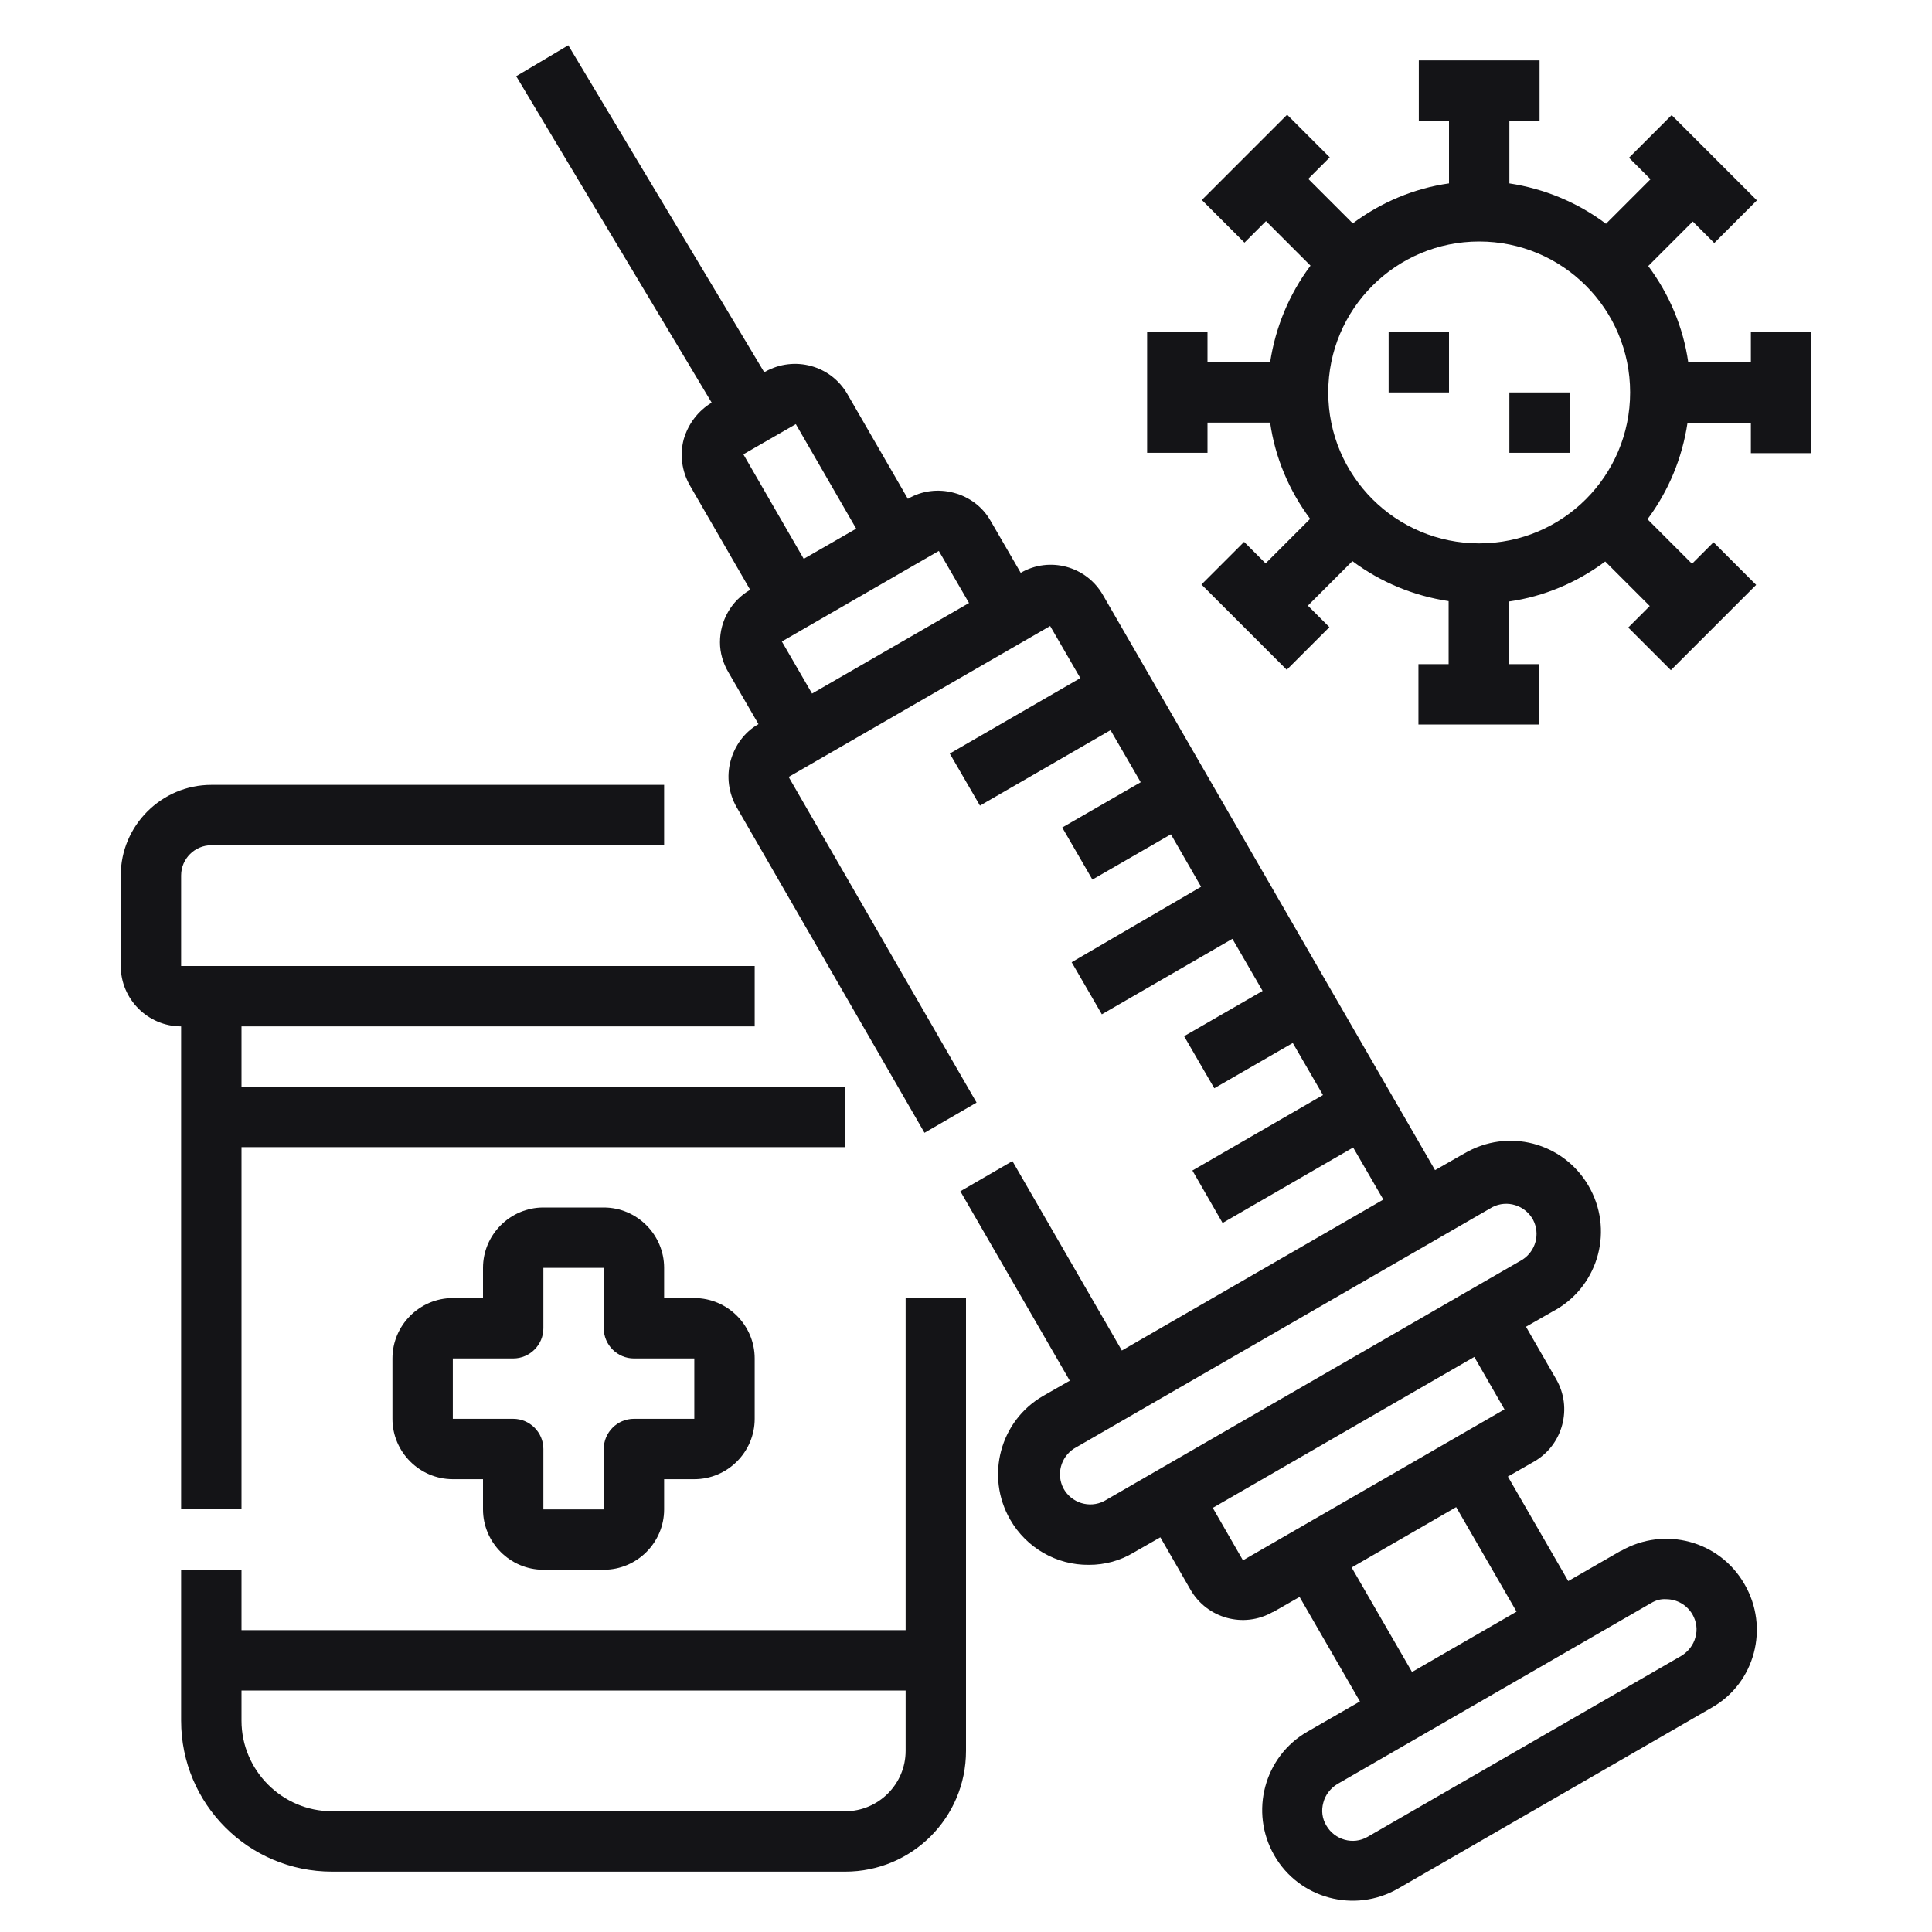
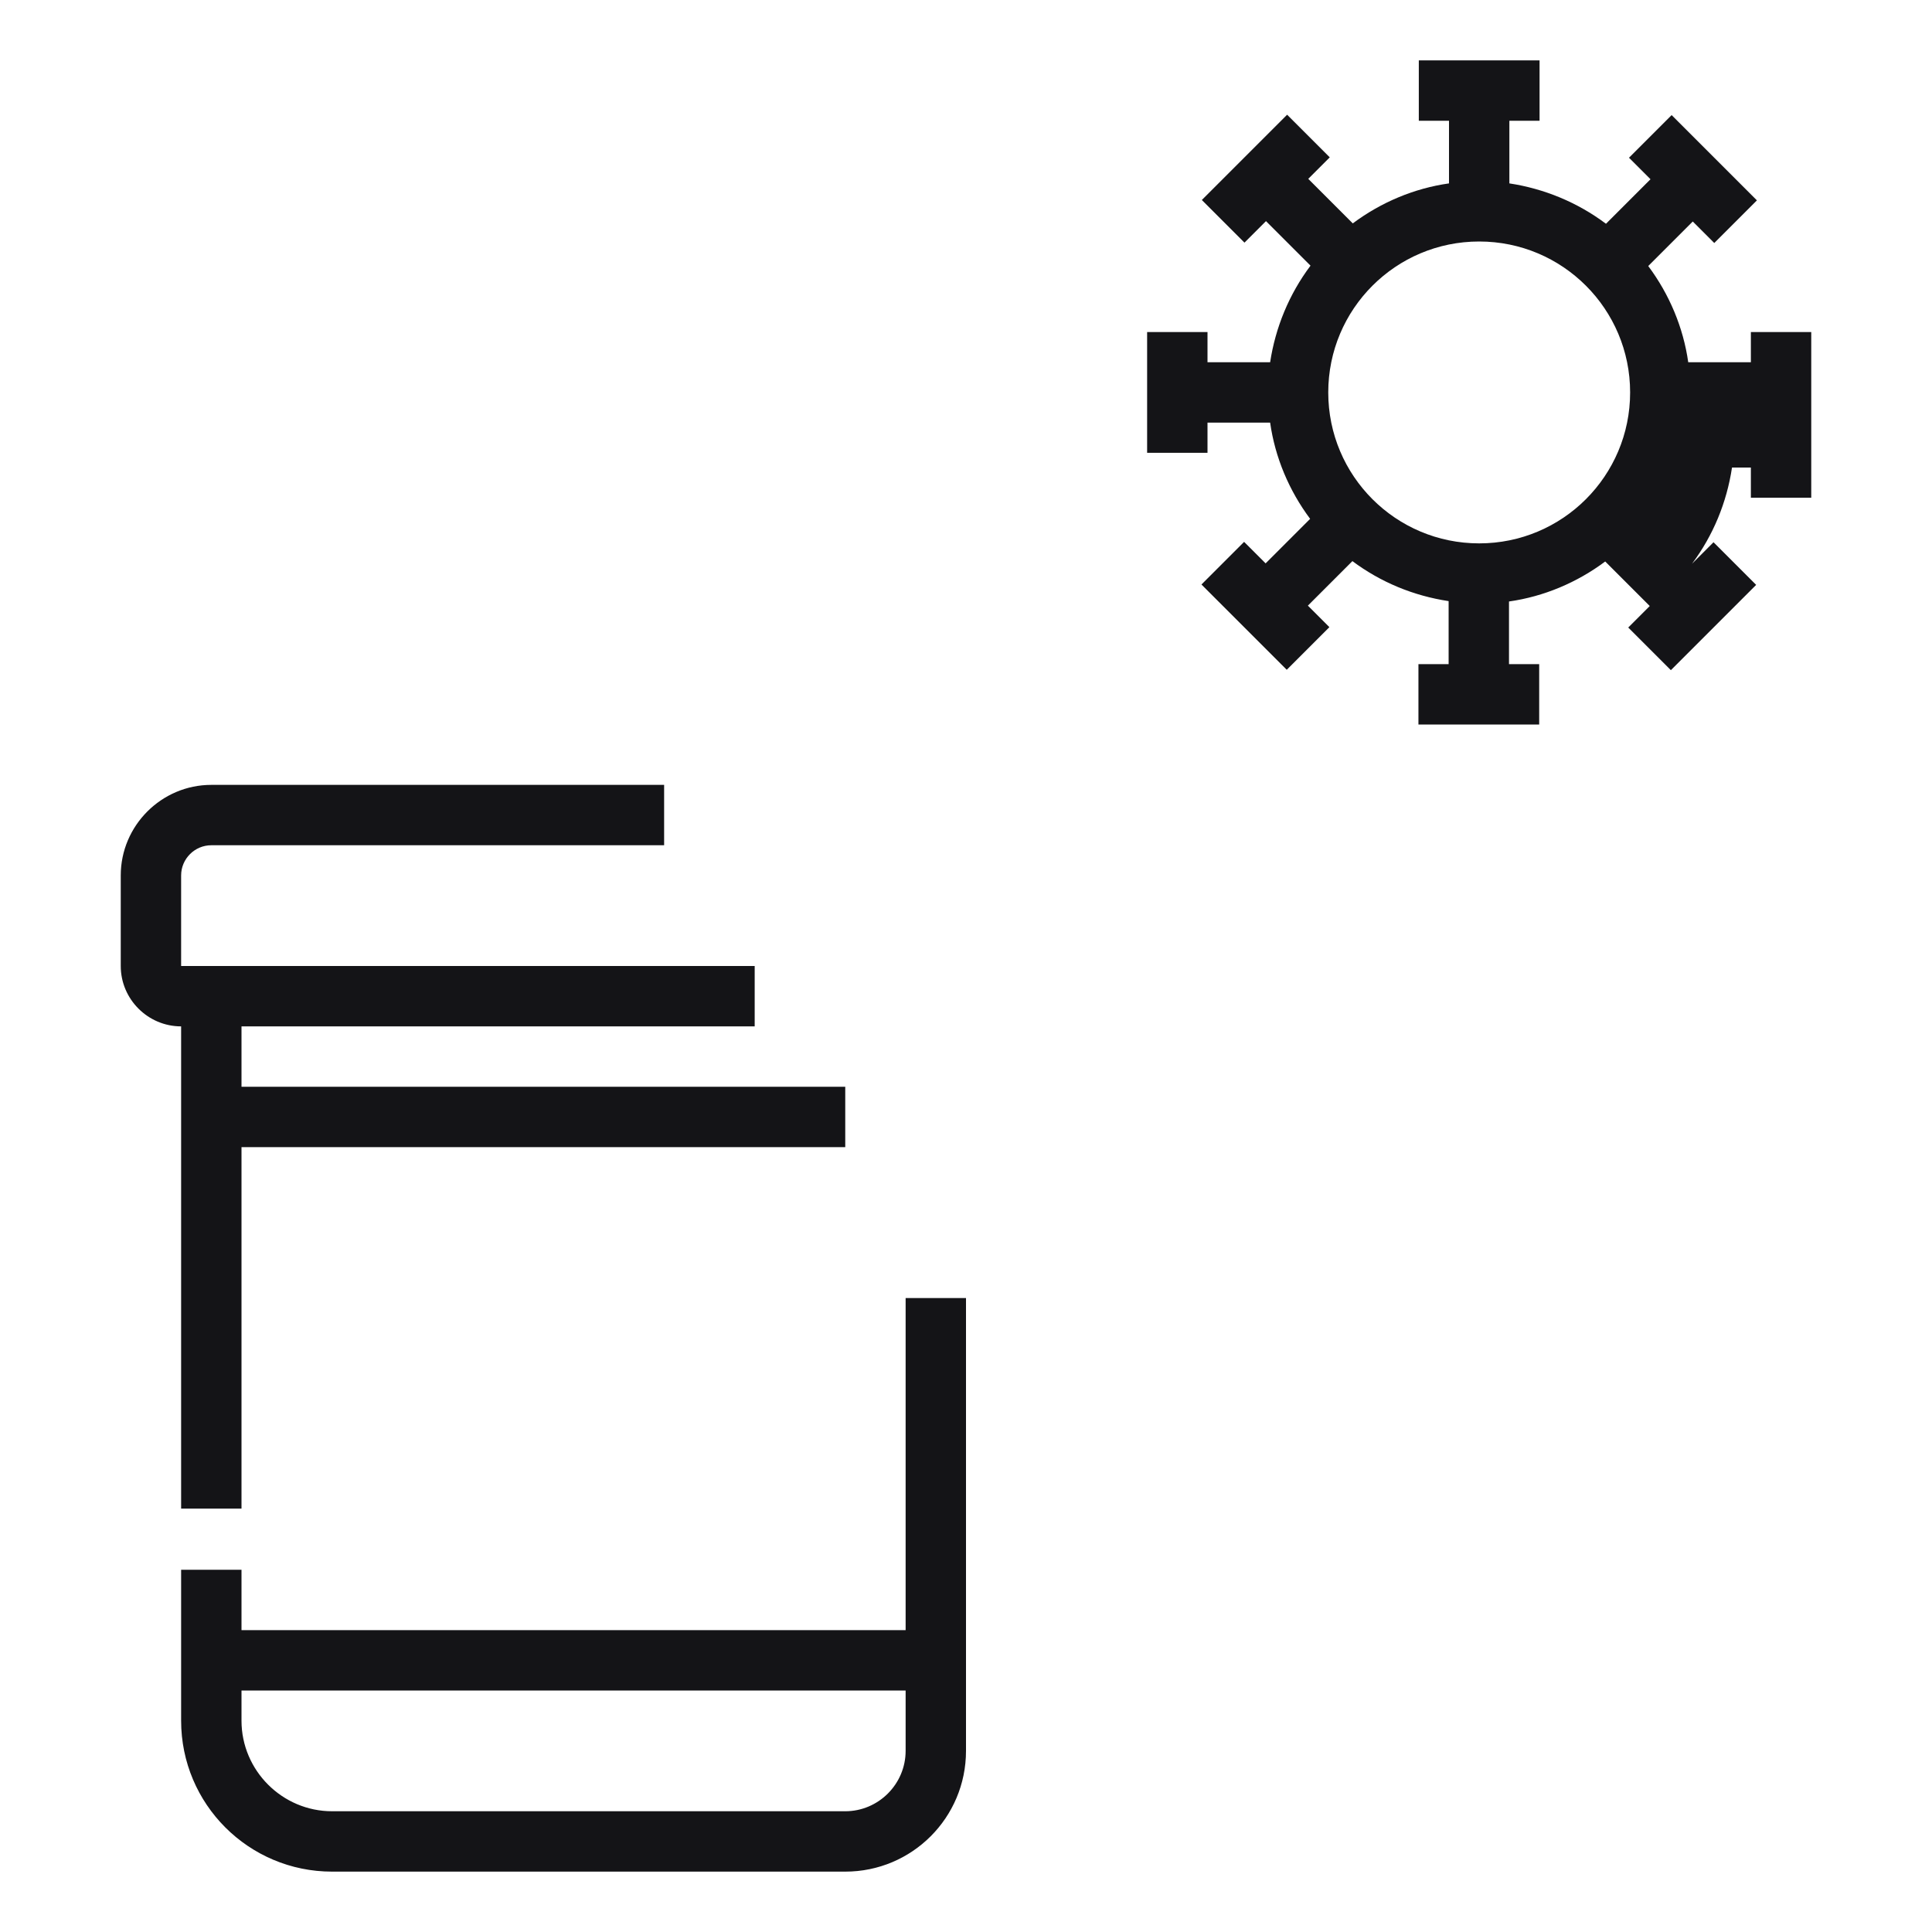
<svg xmlns="http://www.w3.org/2000/svg" version="1.1" id="Calque_1" x="0px" y="0px" viewBox="0 0 512 512" style="enable-background:new 0 0 512 512;" xml:space="preserve">
  <style type="text/css">
	.st0{fill:#141417;}
</style>
  <g>
-     <path class="st0" d="M462.3,419.8c-6.6-11.5-21.2-15.4-32.7-8.8c0,0,0,0-0.1,0l-13.9,8l-16-27.7l7-4c7.6-4.4,10.2-14.2,5.8-21.8   l-8-13.9l7-4c11.7-6.1,16.3-20.6,10.1-32.4s-20.6-16.3-32.4-10.1c-0.6,0.3-1.2,0.7-1.8,1l-7,4l-88-152.4   c-4.4-7.7-14.2-10.3-21.8-5.9c0,0,0,0,0,0l-8-13.8c-2.1-3.7-5.6-6.3-9.7-7.4c-4.1-1.1-8.5-0.6-12.2,1.6l-16-27.7   c-4.4-7.7-14.1-10.3-21.8-6c0,0,0,0-0.1,0l-0.2,0.1l-51.9-86.6l-13.8,8.2l51.8,86.5c-3.6,2.2-6.2,5.6-7.4,9.7   c-1.1,4.1-0.5,8.5,1.6,12.2l16,27.7c-5,2.9-8,8.2-8,13.9c0,2.8,0.8,5.5,2.2,7.9l8,13.8c-3.7,2.1-6.3,5.7-7.4,9.8   c-1.1,4.1-0.5,8.5,1.6,12.2l49.8,86.3l13.8-8l-49.8-86.3l69.3-40l8,13.8l-34.6,20l8,13.8l34.6-20l8,13.8l-20.8,12l8,13.8l20.8-12   l8,13.9L284,255l8,13.8l34.6-20l8,13.8l-20.8,12l8,13.8l20.8-12l8,13.8l-34.6,20l8,13.9l34.6-20l8,13.8l-69.3,40l-29-50.2l-13.8,8   l29,50.2l-7,4c-11.5,6.6-15.4,21.3-8.8,32.8c4.3,7.5,12.3,12.1,20.9,12c4.2,0,8.3-1.1,11.9-3.3l7-4l8,13.9   c4.4,7.6,14.1,10.3,21.8,5.9c0,0,0,0,0.1,0l7-4l16,27.7l-13.9,8c-11.5,6.6-15.4,21.3-8.8,32.8c6.6,11.5,21.3,15.4,32.8,8.8l83.2-48   C465.1,446,469,431.3,462.3,419.8L462.3,419.8z M197,120.4l13.9-8l16,27.7l-13.9,8L197,120.4z M215.2,183.8l-8-13.8l41.6-24l8,13.8   L215.2,183.8z M292.6,397.8c-3.9,2-8.7,0.5-10.8-3.4c-1.9-3.7-0.7-8.2,2.8-10.5l110.9-64c3.9-2,8.7-0.5,10.8,3.4   c1.9,3.7,0.7,8.2-2.8,10.5L292.6,397.8z M329.4,413.5l-8-13.9l69.3-40l8,13.9L329.4,413.5z M358.2,415.4l27.7-16l16,27.7l-27.7,16   L358.2,415.4z M449.3,433.9c-0.5,2-1.9,3.8-3.7,4.9l-83.2,48c-3.8,2.2-8.7,0.8-10.9-3c-1.1-1.8-1.4-4-0.8-6.1   c0.5-2,1.9-3.8,3.7-4.9l83.2-48c1.2-0.7,2.5-1.1,3.9-1c2.9,0,5.5,1.5,7,4C449.6,429.7,449.9,431.9,449.3,433.9z" />
    <path class="st0" d="M240,344v88H64v-16H48v40c0,22.1,17.9,40,40,40h136c17.7,0,32-14.3,32-32V344H240z M240,464   c0,8.8-7.2,16-16,16H88c-13.2,0-24-10.8-24-24v-8h176V464z" />
-     <path class="st0" d="M144,416h16c8.8,0,16-7.2,16-16v-8h8c8.8,0,16-7.2,16-16v-16c0-8.8-7.2-16-16-16h-8v-8c0-8.8-7.2-16-16-16h-16   c-8.8,0-16,7.2-16,16v8h-8c-8.8,0-16,7.2-16,16v16c0,8.8,7.2,16,16,16h8v8C128,408.8,135.2,416,144,416z M120,376v-16h16   c4.4,0,8-3.6,8-8v-16h16v16c0,4.4,3.6,8,8,8h16v16h-16c-4.4,0-8,3.6-8,8v16h-16v-16c0-4.4-3.6-8-8-8H120z" />
-     <path class="st0" d="M224,288v16H64v95.8H48V272c-8.8,0-16-7.2-16-16v-24c0-13.2,10.8-24,24-24h120v16H56c-4.4,0-8,3.6-8,8v24h152   v16H64v16H224z M480,120V88h-16v8h-16.6c-1.3-9.2-5-18-10.6-25.5l11.8-11.8l5.7,5.7l11.3-11.3l-22.6-22.6l-11.3,11.3l5.7,5.7   l-11.8,11.8C418,53.6,409.2,50,400,48.6V32h8V16h-32v16h8v16.6c-9.2,1.3-18,5-25.5,10.6l-11.8-11.8l5.7-5.7l-11.3-11.3l-22.6,22.6   l11.3,11.3l5.7-5.7l11.8,11.8C341.6,78,338,86.8,336.6,96H320v-8h-16v32h16v-8h16.6c1.3,9.2,5,18,10.6,25.5l-11.8,11.8l-5.7-5.7   l-11.3,11.3l22.6,22.6l11.3-11.3l-5.7-5.7l11.8-11.8c7.5,5.6,16.2,9.2,25.5,10.6V176h-8v16h32v-16h-8v-16.6c9.2-1.3,18-5,25.5-10.6   l11.8,11.8l-5.7,5.7l11.3,11.3l22.6-22.6l-11.3-11.3l-5.7,5.7l-11.8-11.8c5.6-7.5,9.2-16.2,10.6-25.5H464v8H480z M392,144   c-22.1,0-40-17.9-40-40s17.9-40,40-40s40,17.9,40,40C432,126.1,414.1,144,392,144z" />
-     <path class="st0" d="M368,88h16v16h-16V88z M400,104h16v16h-16V104z" />
+     <path class="st0" d="M224,288v16H64v95.8H48V272c-8.8,0-16-7.2-16-16v-24c0-13.2,10.8-24,24-24h120v16H56c-4.4,0-8,3.6-8,8v24h152   v16H64v16H224z M480,120V88h-16v8h-16.6c-1.3-9.2-5-18-10.6-25.5l11.8-11.8l5.7,5.7l11.3-11.3l-22.6-22.6l-11.3,11.3l5.7,5.7   l-11.8,11.8C418,53.6,409.2,50,400,48.6V32h8V16h-32v16h8v16.6c-9.2,1.3-18,5-25.5,10.6l-11.8-11.8l5.7-5.7l-11.3-11.3l-22.6,22.6   l11.3,11.3l5.7-5.7l11.8,11.8C341.6,78,338,86.8,336.6,96H320v-8h-16v32h16v-8h16.6c1.3,9.2,5,18,10.6,25.5l-11.8,11.8l-5.7-5.7   l-11.3,11.3l22.6,22.6l11.3-11.3l-5.7-5.7l11.8-11.8c7.5,5.6,16.2,9.2,25.5,10.6V176h-8v16h32v-16h-8v-16.6c9.2-1.3,18-5,25.5-10.6   l11.8,11.8l-5.7,5.7l11.3,11.3l22.6-22.6l-11.3-11.3l-5.7,5.7c5.6-7.5,9.2-16.2,10.6-25.5H464v8H480z M392,144   c-22.1,0-40-17.9-40-40s17.9-40,40-40s40,17.9,40,40C432,126.1,414.1,144,392,144z" />
  </g>
</svg>